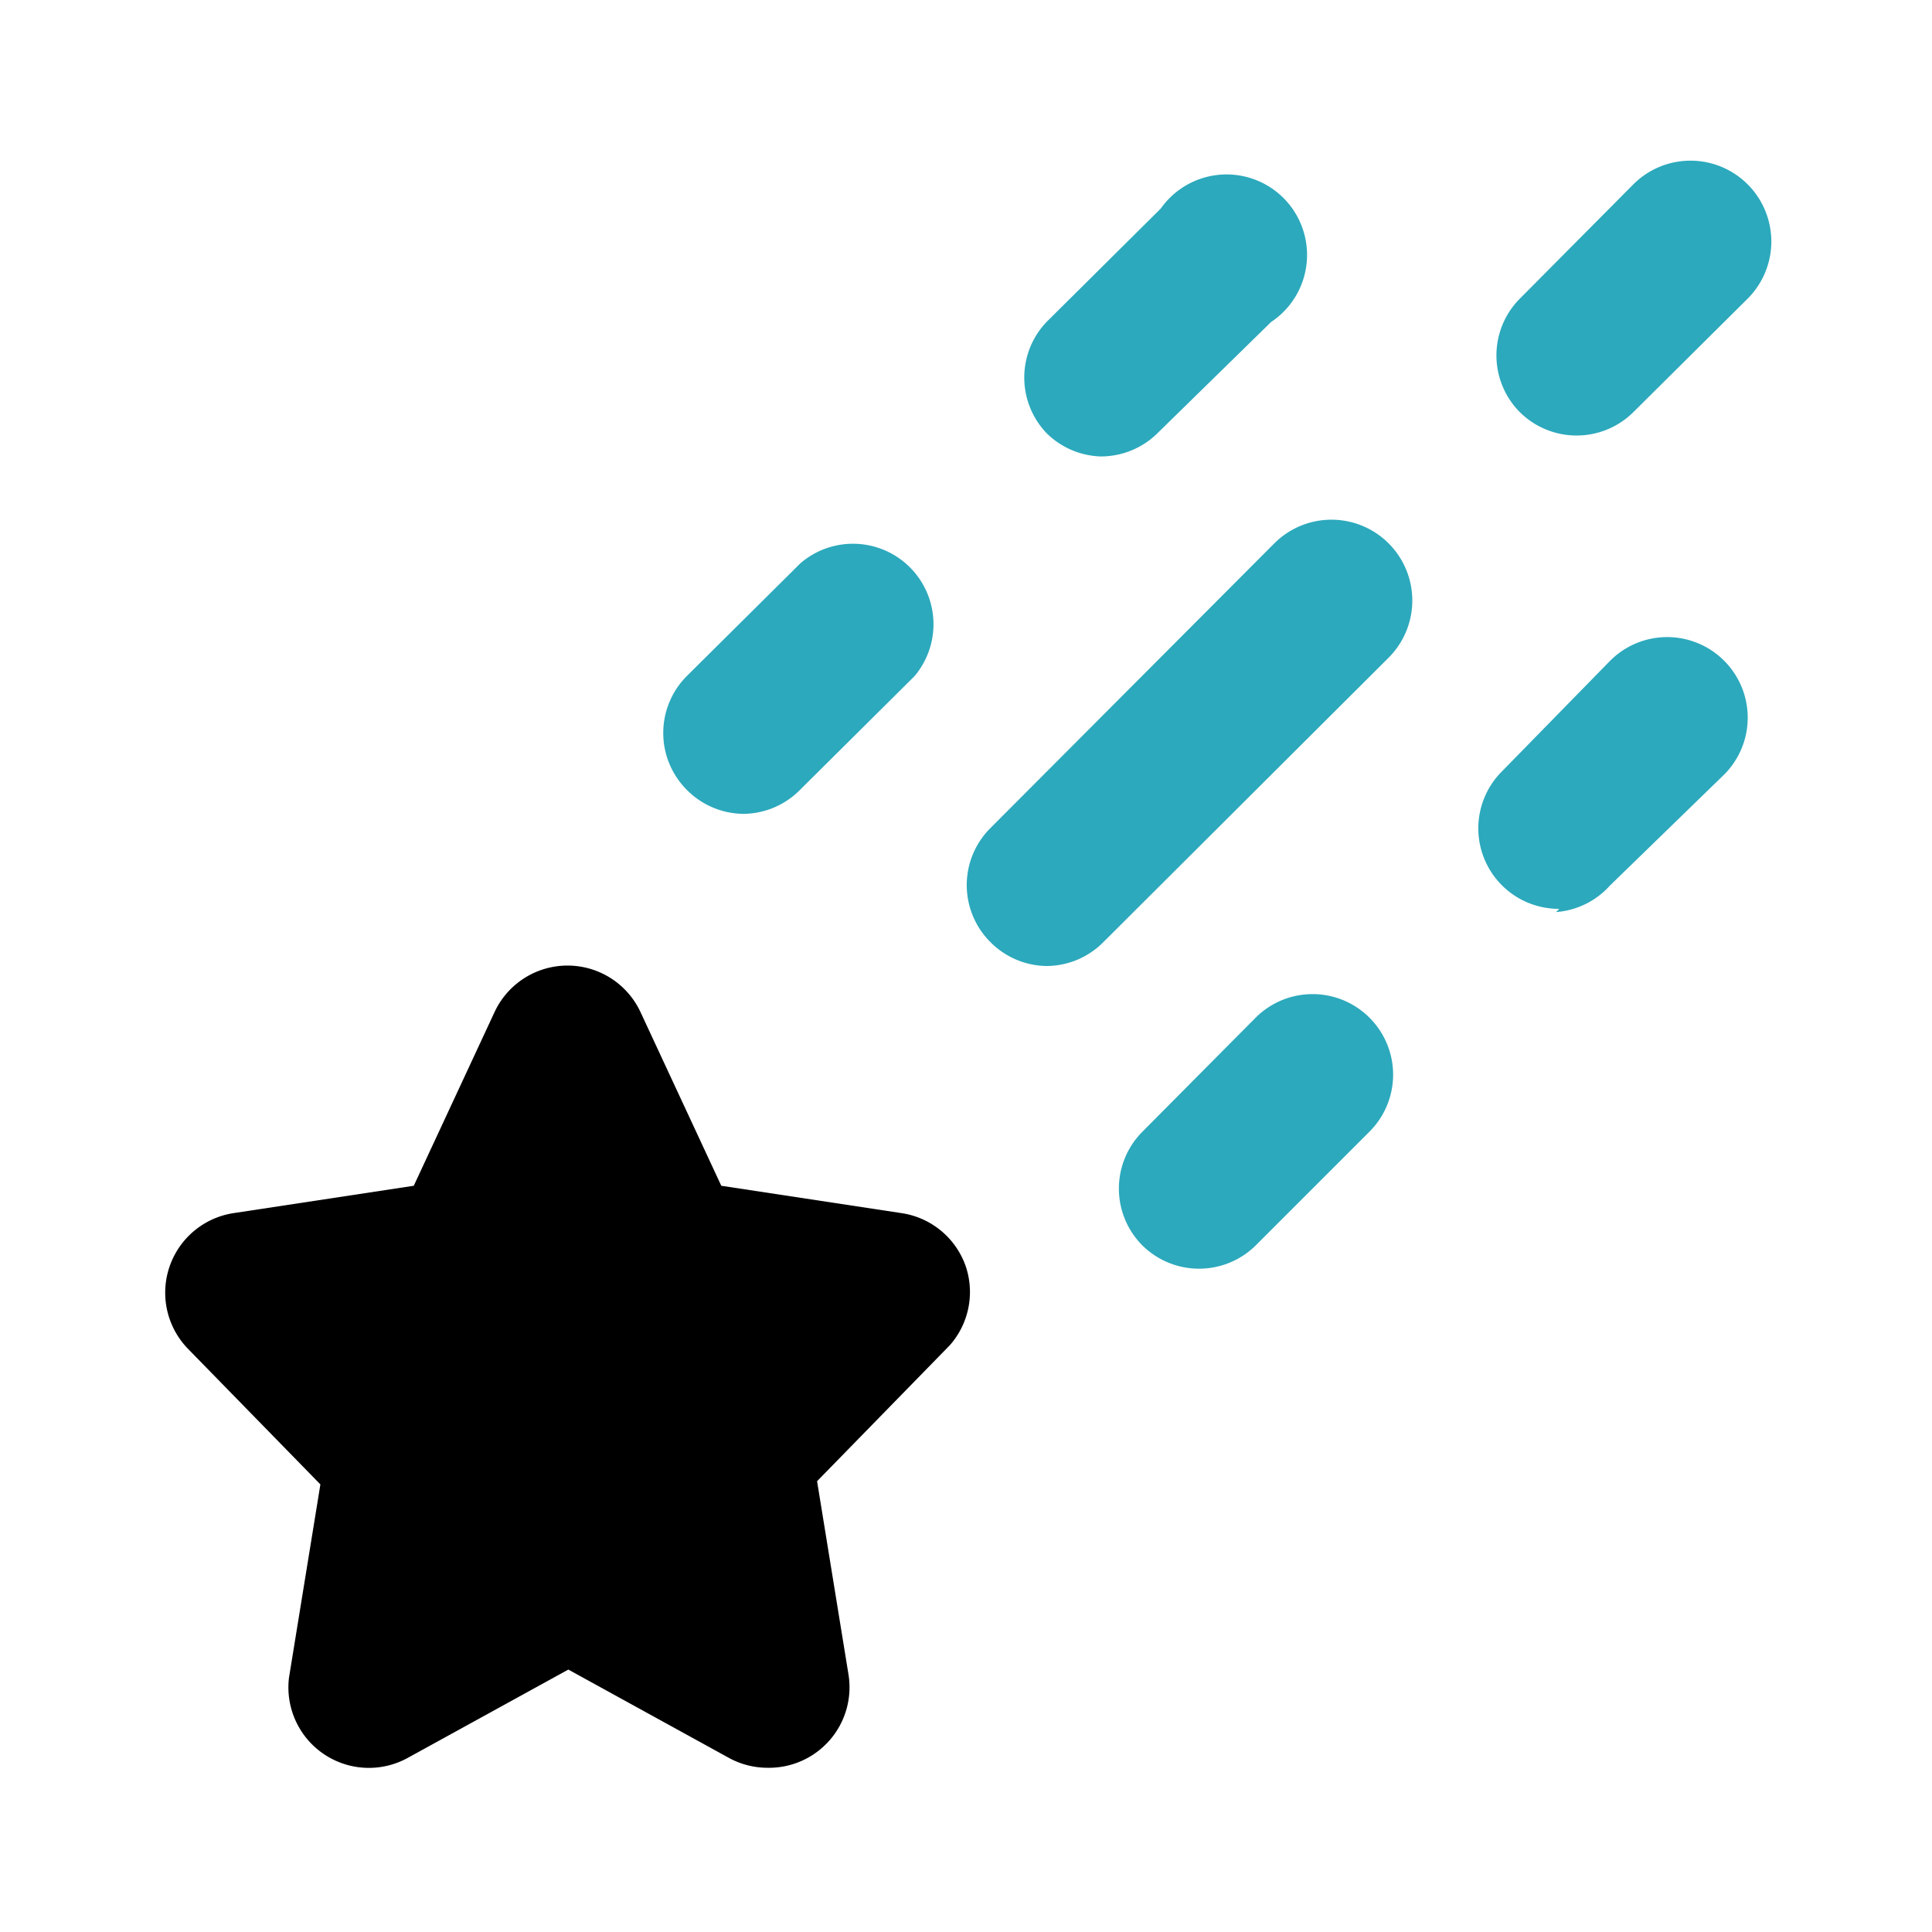
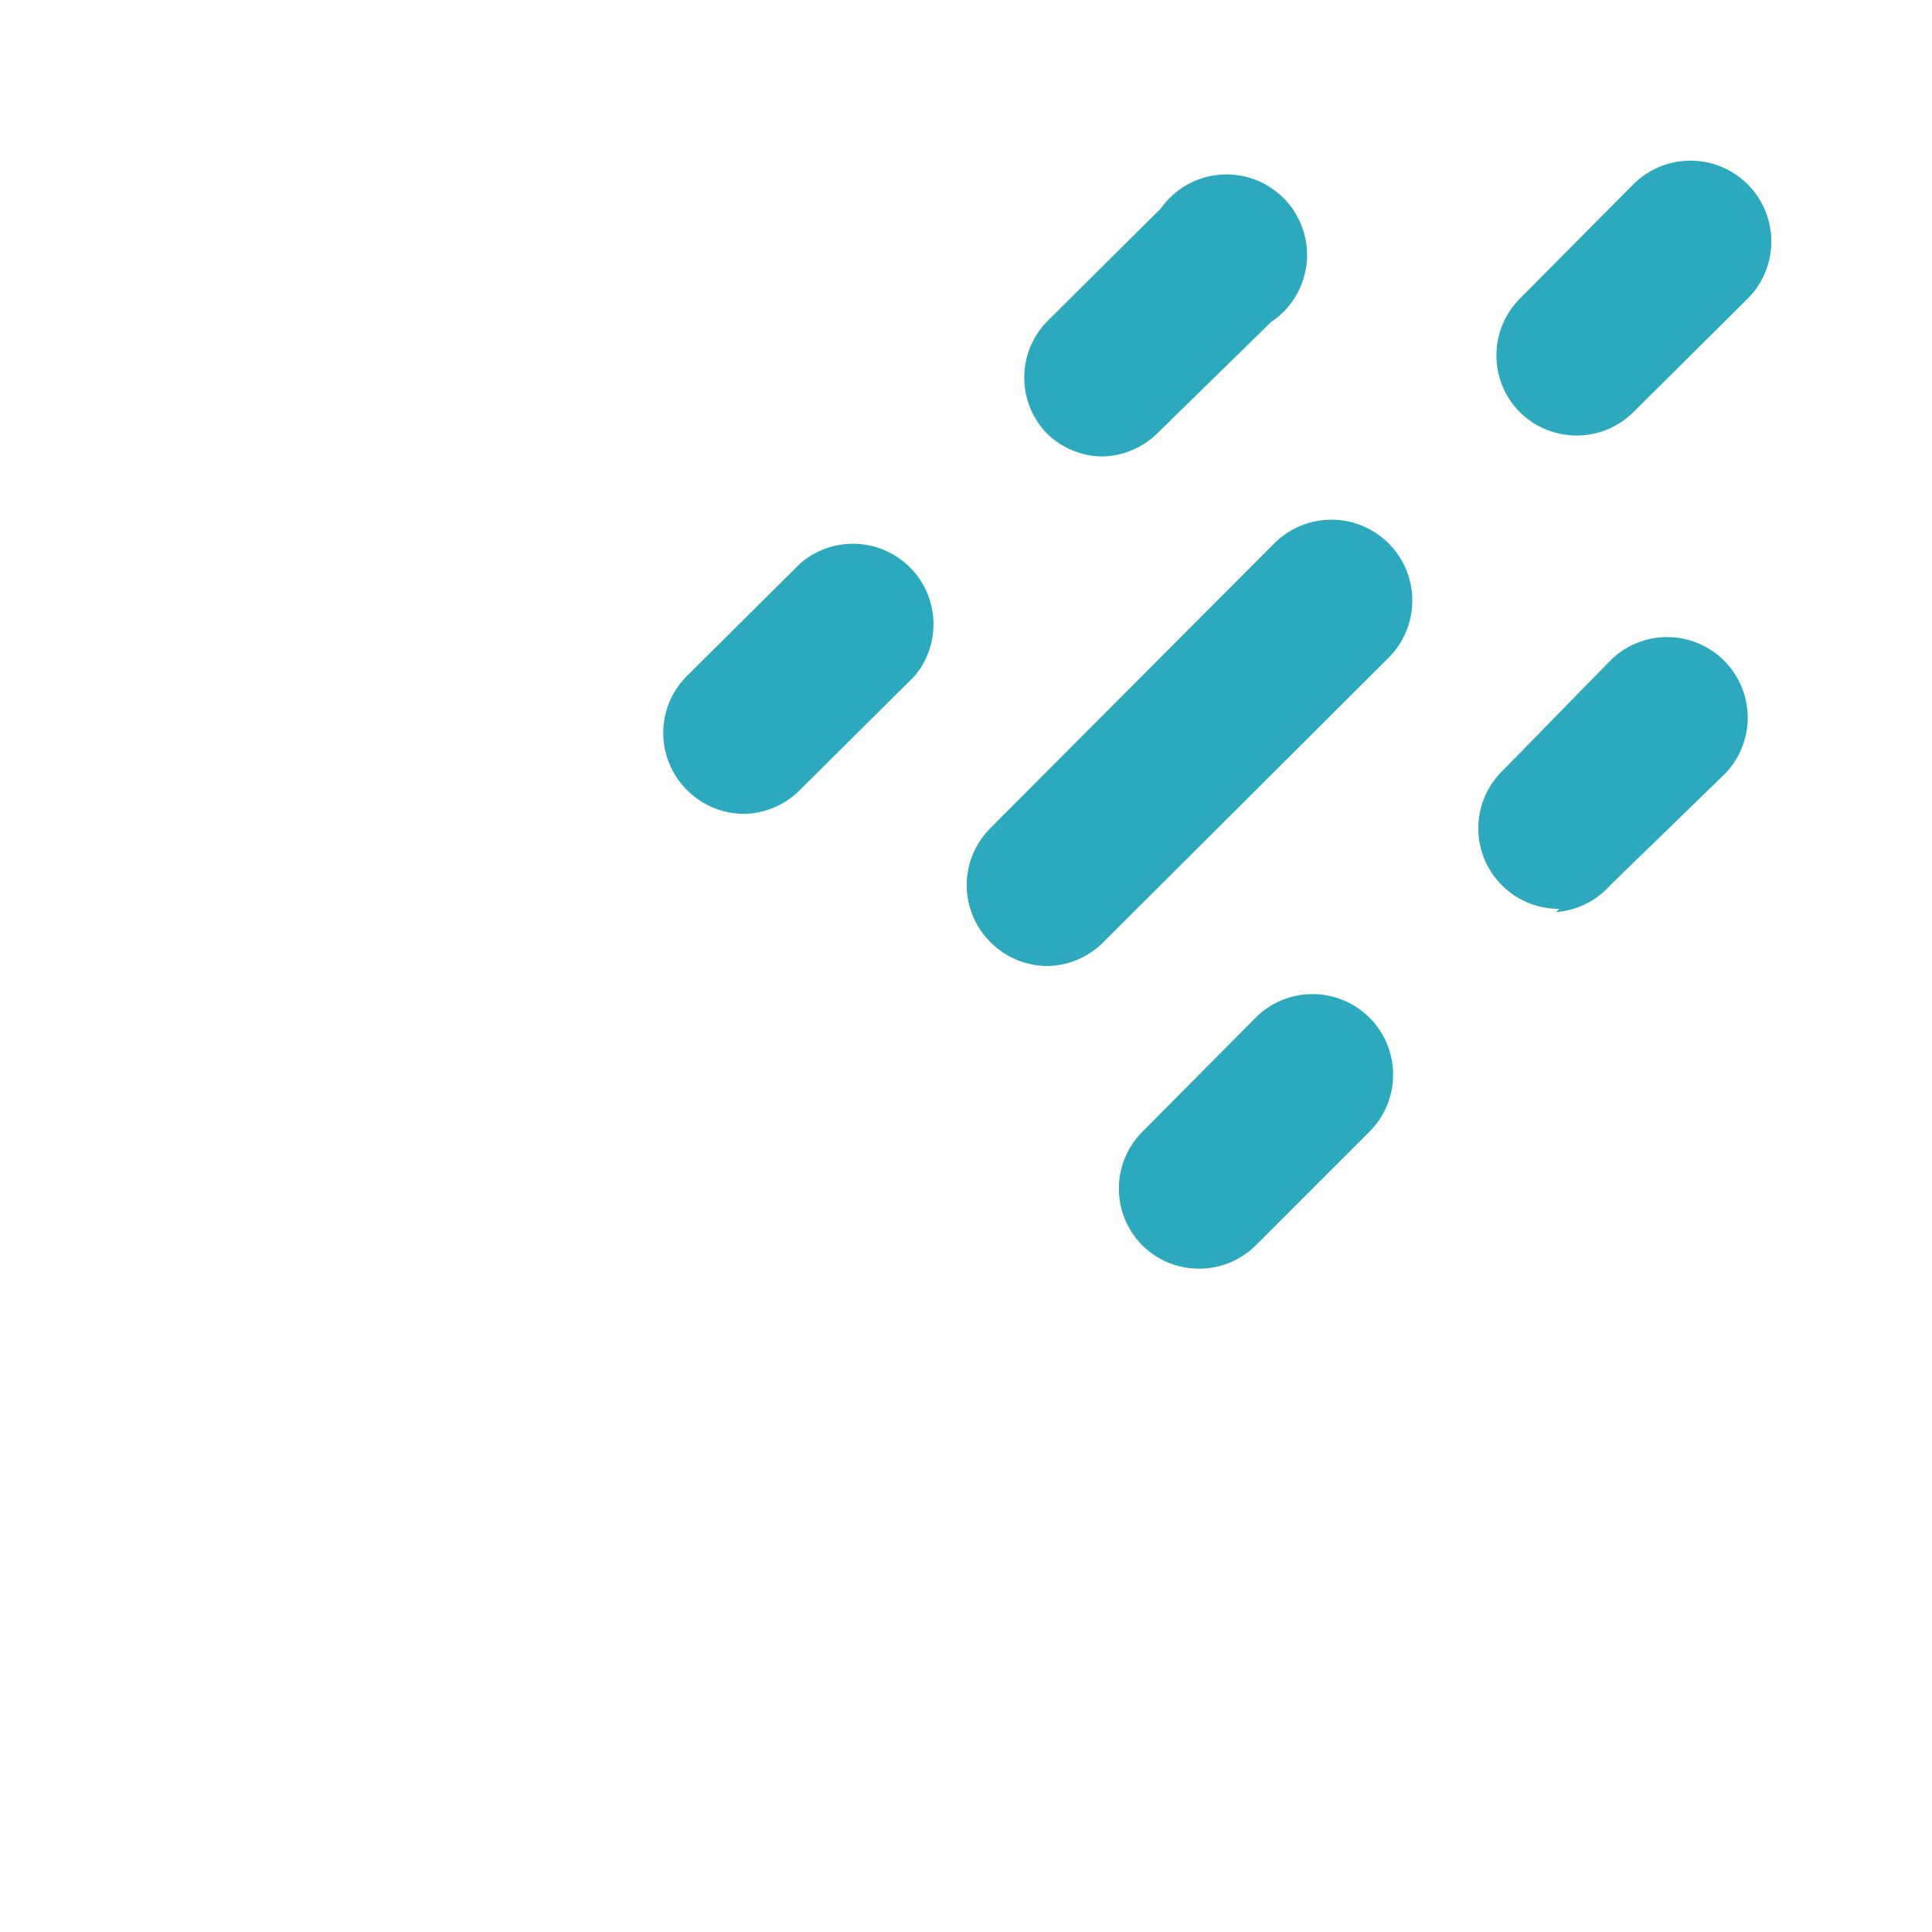
<svg xmlns="http://www.w3.org/2000/svg" fill="#000000" width="800px" height="800px" viewBox="0 0 24 24" id="shooting-star" data-name="Flat Color" class="icon flat-color">
  <path id="secondary" d="M14.89,15.76a1,1,0,0,1-.7-.29,1,1,0,0,1,0-1.41l1.41-1.42a1,1,0,0,1,1.41,0,1,1,0,0,1,0,1.42L15.6,15.47A1,1,0,0,1,14.89,15.76ZM13,12a1,1,0,0,1-.7-.3,1,1,0,0,1,0-1.41l3.53-3.54a1,1,0,1,1,1.42,1.42l-3.54,3.53A1,1,0,0,1,13,12Zm6.37-.71a1,1,0,0,1-.71-.29,1,1,0,0,1,0-1.42L20,8.21a1,1,0,0,1,1.42,0,1,1,0,0,1,0,1.41L20,11A1,1,0,0,1,19.33,11.33ZM9.24,10.11a1,1,0,0,1-.71-.3,1,1,0,0,1,0-1.41L9.94,7A1,1,0,0,1,11.36,8.4L9.94,9.81A1,1,0,0,1,9.24,10.11Zm4.43-4.44A1,1,0,0,1,13,5.38,1,1,0,0,1,13,4l1.42-1.41A1,1,0,1,1,15.79,4L14.38,5.38A1,1,0,0,1,13.67,5.67Zm5.92-.26a1,1,0,0,1-.71-.29,1,1,0,0,1,0-1.41l1.41-1.42a1,1,0,1,1,1.42,1.42L20.29,5.12A1,1,0,0,1,19.59,5.41Z" style="fill: rgb(44, 169, 188);" />
-   <path id="primary" d="M12,15.74a1,1,0,0,0-.8-.67l-2.24-.34-1-2.15a1,1,0,0,0-1.82,0l-1,2.15-2.24.34a1,1,0,0,0-.57,1.68l1.65,1.69-.39,2.4a1,1,0,0,0,1.47,1l2-1.1,2,1.1a1,1,0,0,0,.48.12,1,1,0,0,0,1-1.16l-.39-2.4,1.65-1.69A1,1,0,0,0,12,15.74Z" style="fill: rgb(0, 0, 0);" />
</svg>